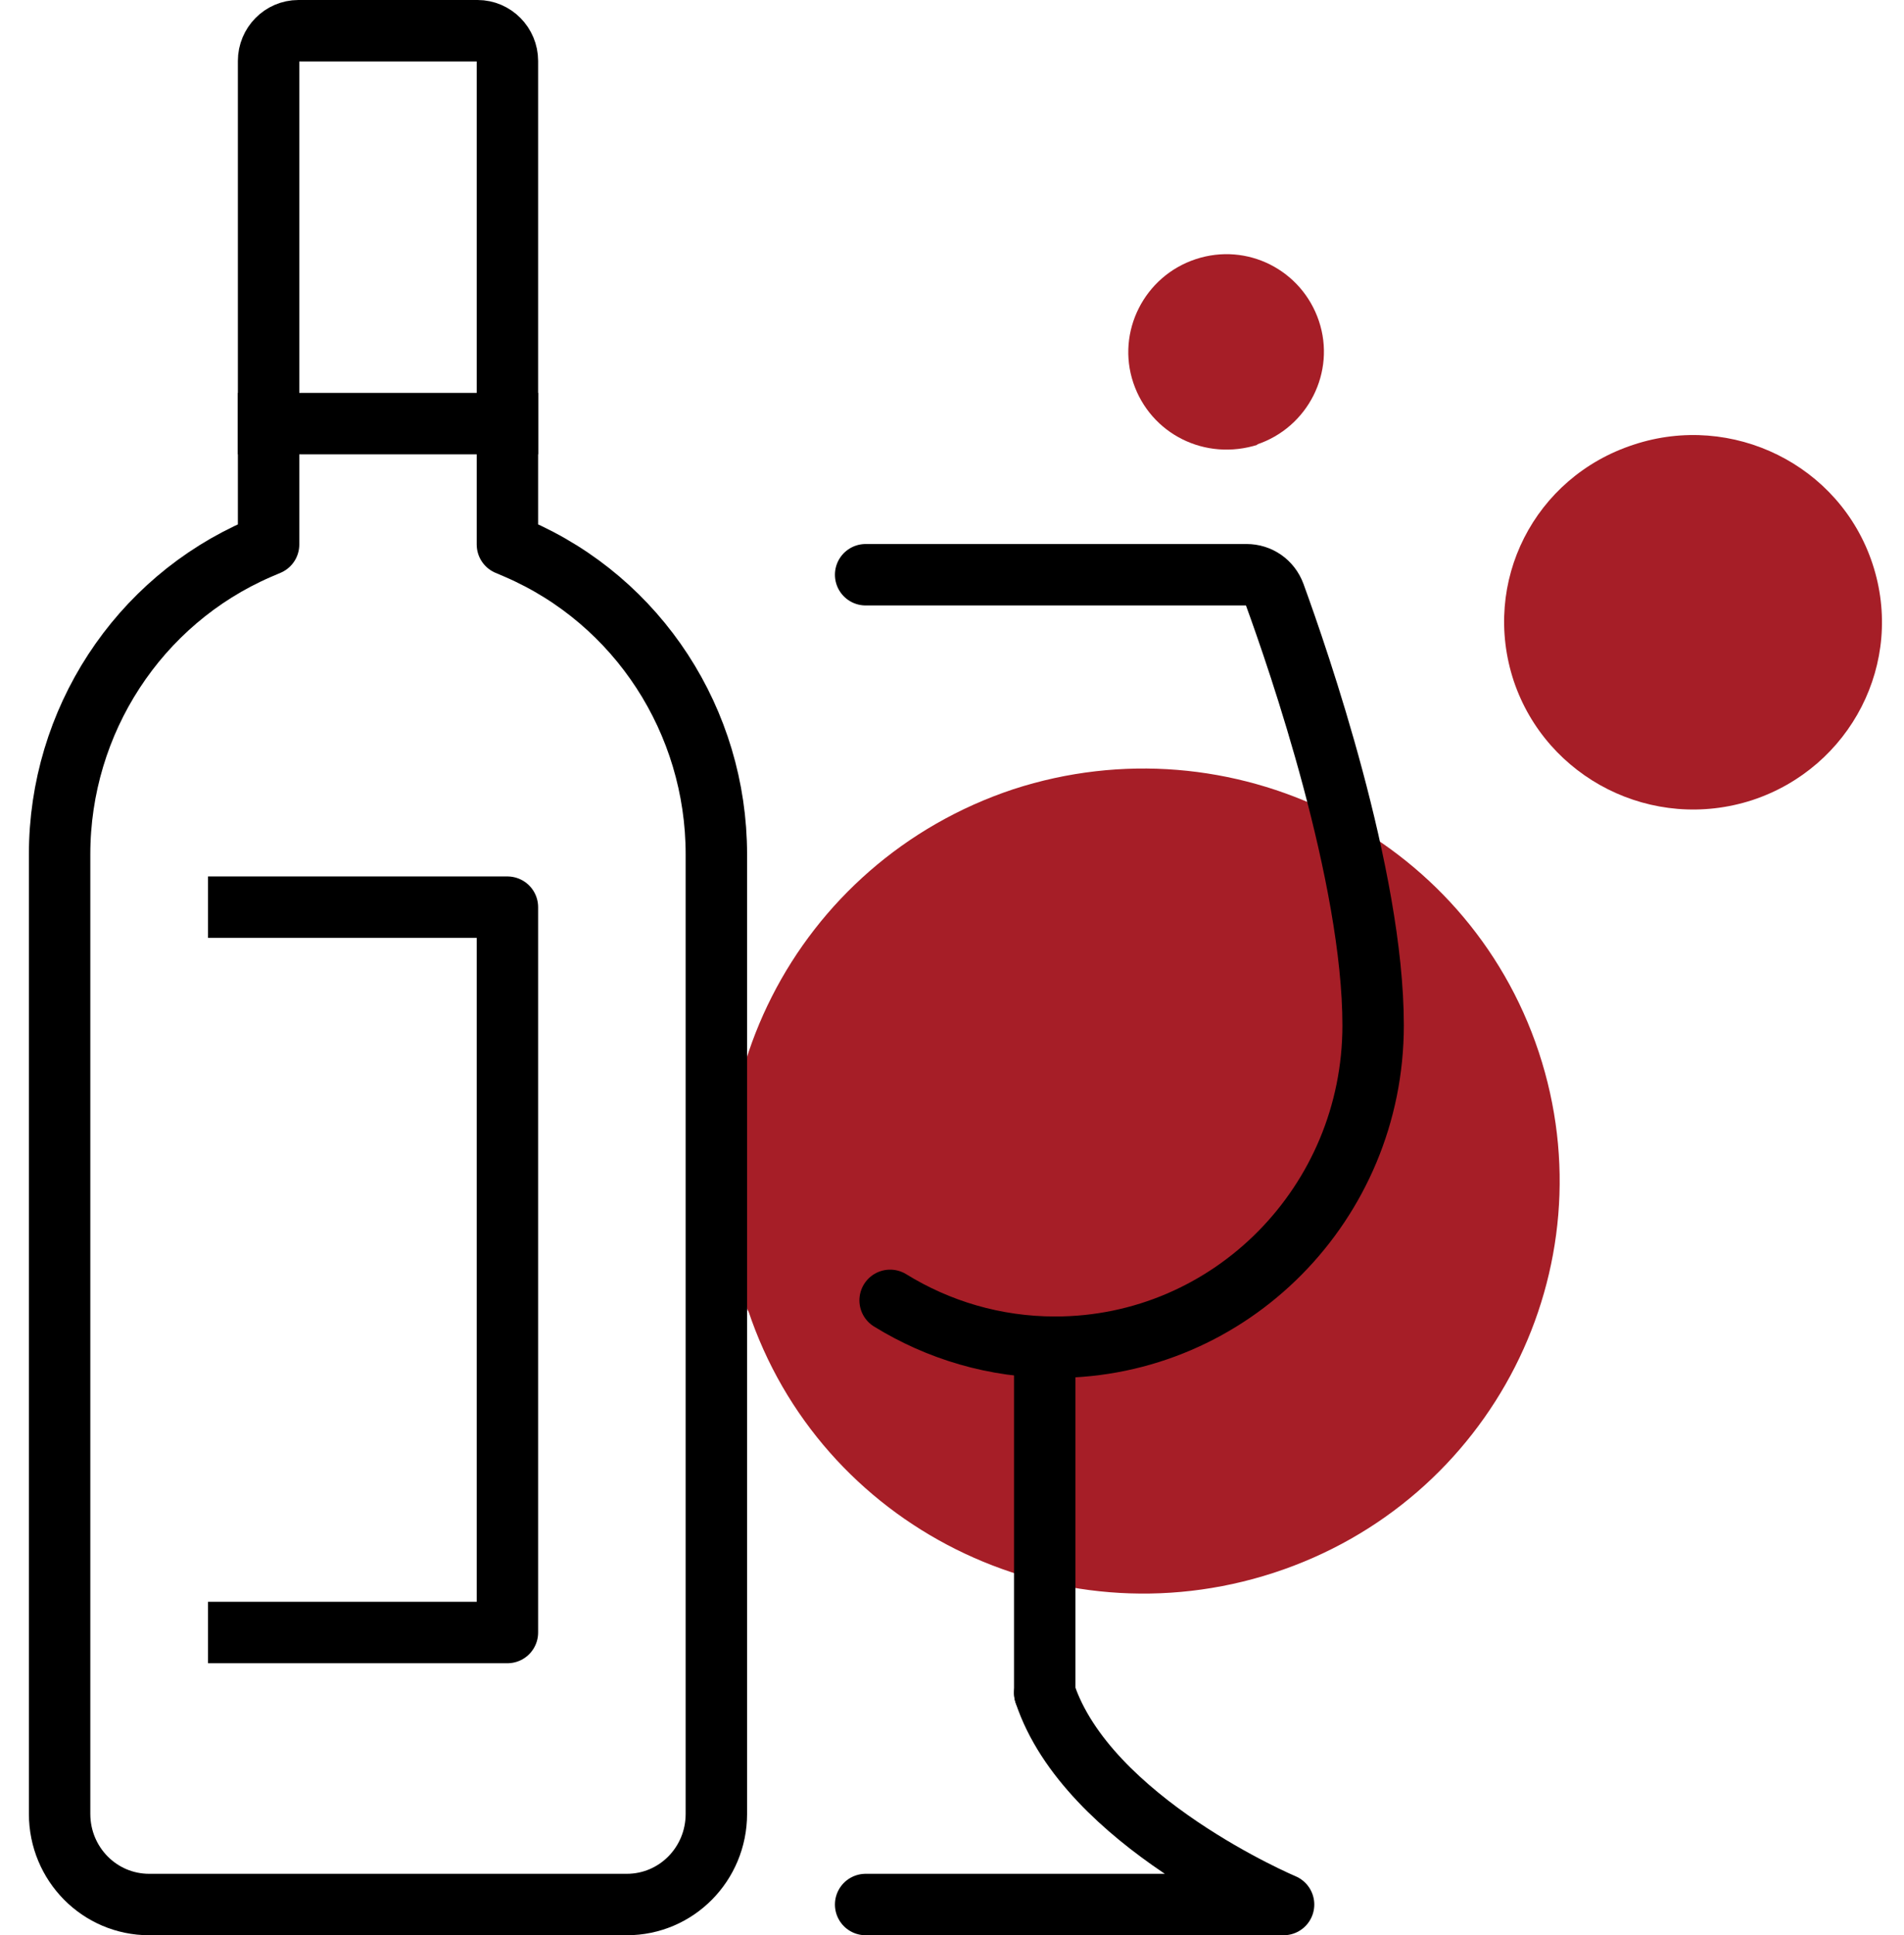
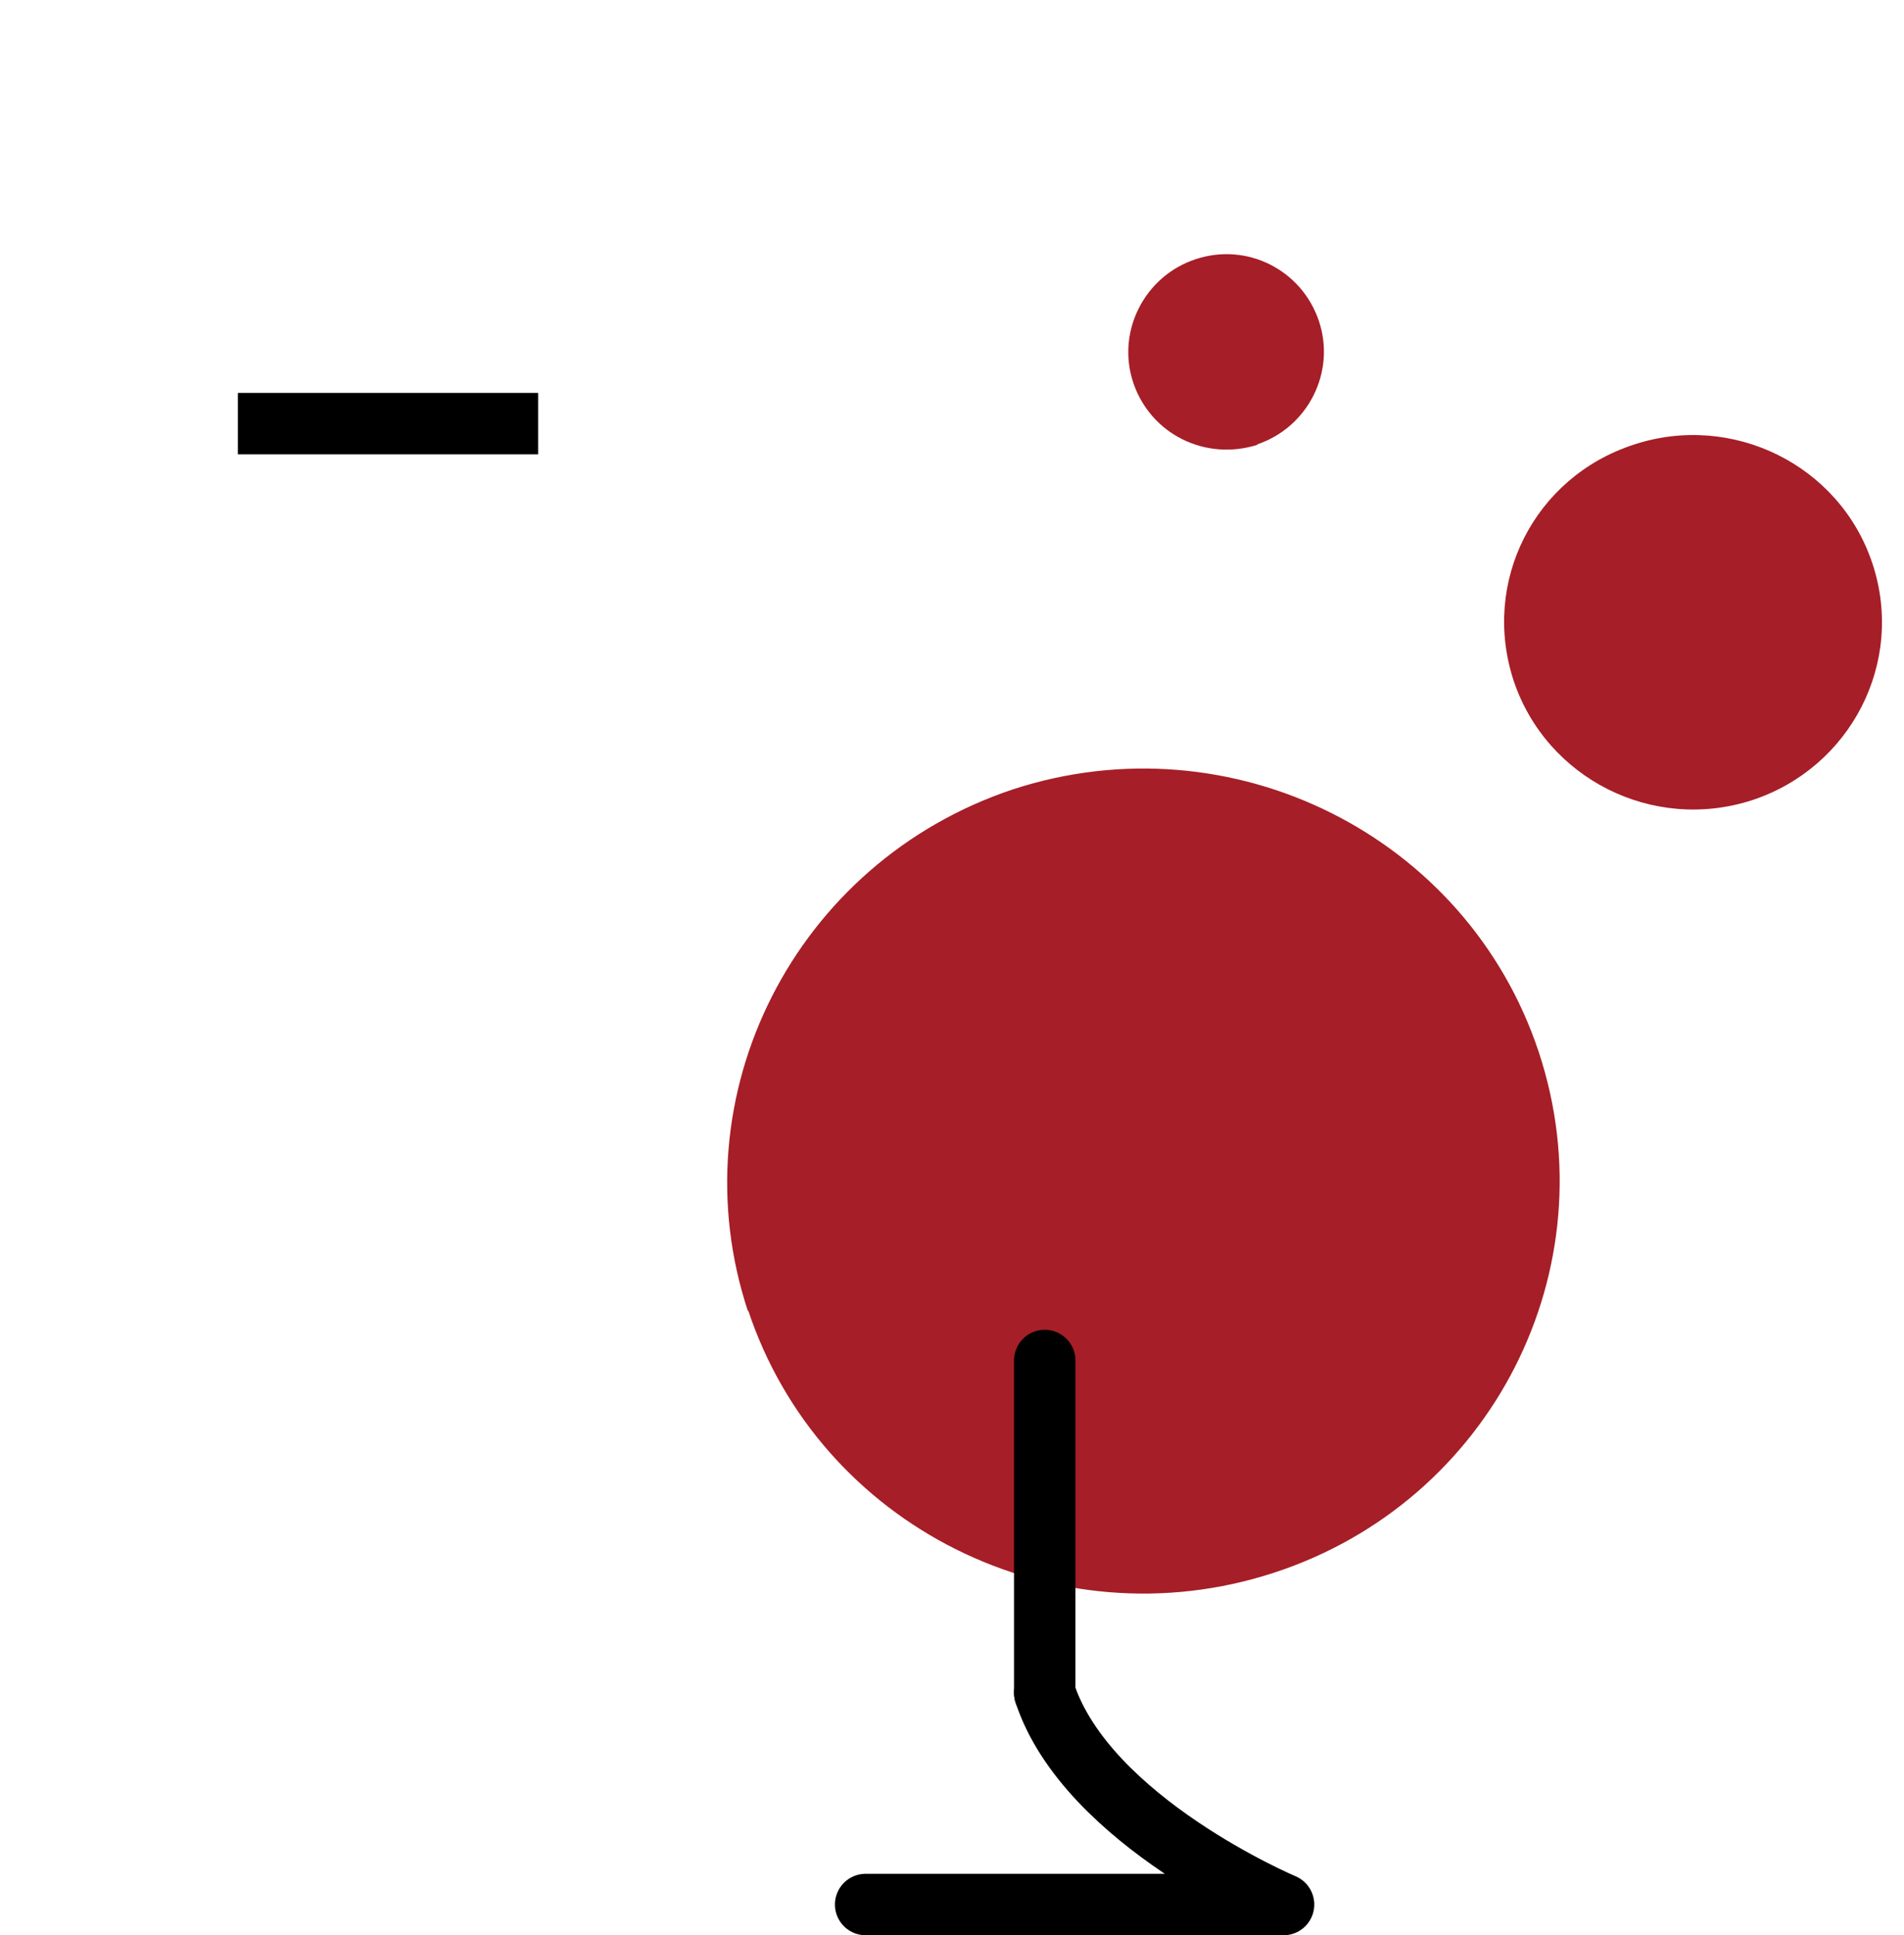
<svg xmlns="http://www.w3.org/2000/svg" width="62" height="63" viewBox="0 0 62 63" fill="none">
  <path d="M24.36 42.7C22.025 35.656 25.884 28.059 32.993 25.694C40.102 23.38 47.77 27.203 50.106 34.247C52.442 41.291 48.583 48.888 41.474 51.202C34.364 53.517 26.696 49.693 24.36 42.649V42.7Z" fill="#A61E27" />
  <path d="M57.063 26.046C60.262 24.989 62.039 21.568 60.973 18.348C59.907 15.128 56.403 13.418 53.203 14.474C49.953 15.531 48.227 18.952 49.293 22.172C50.36 25.342 53.813 27.103 57.063 26.046Z" fill="#A61E27" />
  <path d="M40.916 14.474C42.592 13.921 43.506 12.11 42.947 10.449C42.389 8.789 40.611 7.883 38.936 8.437C37.26 8.99 36.346 10.802 36.904 12.462C37.463 14.122 39.24 15.028 40.967 14.474H40.916Z" fill="#A61E27" />
  <path d="M28.188 62H41.797C41.797 62 35.4 59.304 34.02 55.113" stroke="black" stroke-width="2" stroke-linecap="round" stroke-linejoin="round" />
  <path d="M34.02 44.29V55.113" stroke="black" stroke-width="2" stroke-linecap="round" stroke-linejoin="round" />
-   <path d="M28.188 18.71H40.591C41 18.71 41.359 18.956 41.505 19.349C42.283 21.484 44.713 28.519 44.713 33.379C44.713 39.164 40.076 43.857 34.36 43.857C32.387 43.857 30.55 43.297 28.985 42.332" stroke="black" stroke-width="2" stroke-linecap="round" stroke-linejoin="round" />
-   <path d="M16.523 17.726V1.984C16.523 1.443 16.085 1 15.551 1H9.718C9.183 1 8.746 1.443 8.746 1.984V17.726L8.425 17.863C4.498 19.566 1.941 23.482 1.941 27.811V59.048C1.941 60.682 3.244 62 4.858 62H20.411C22.025 62 23.327 60.682 23.327 59.048V27.811C23.327 23.482 20.78 19.566 16.844 17.863L16.523 17.726Z" stroke="black" stroke-width="2" stroke-linecap="square" stroke-linejoin="round" />
  <path d="M16.523 13.79H8.746" stroke="black" stroke-width="2" stroke-linecap="square" stroke-linejoin="round" />
-   <path d="M7.774 29.532H16.523V53.145H7.774" stroke="black" stroke-width="2" stroke-linecap="square" stroke-linejoin="round" />
</svg>